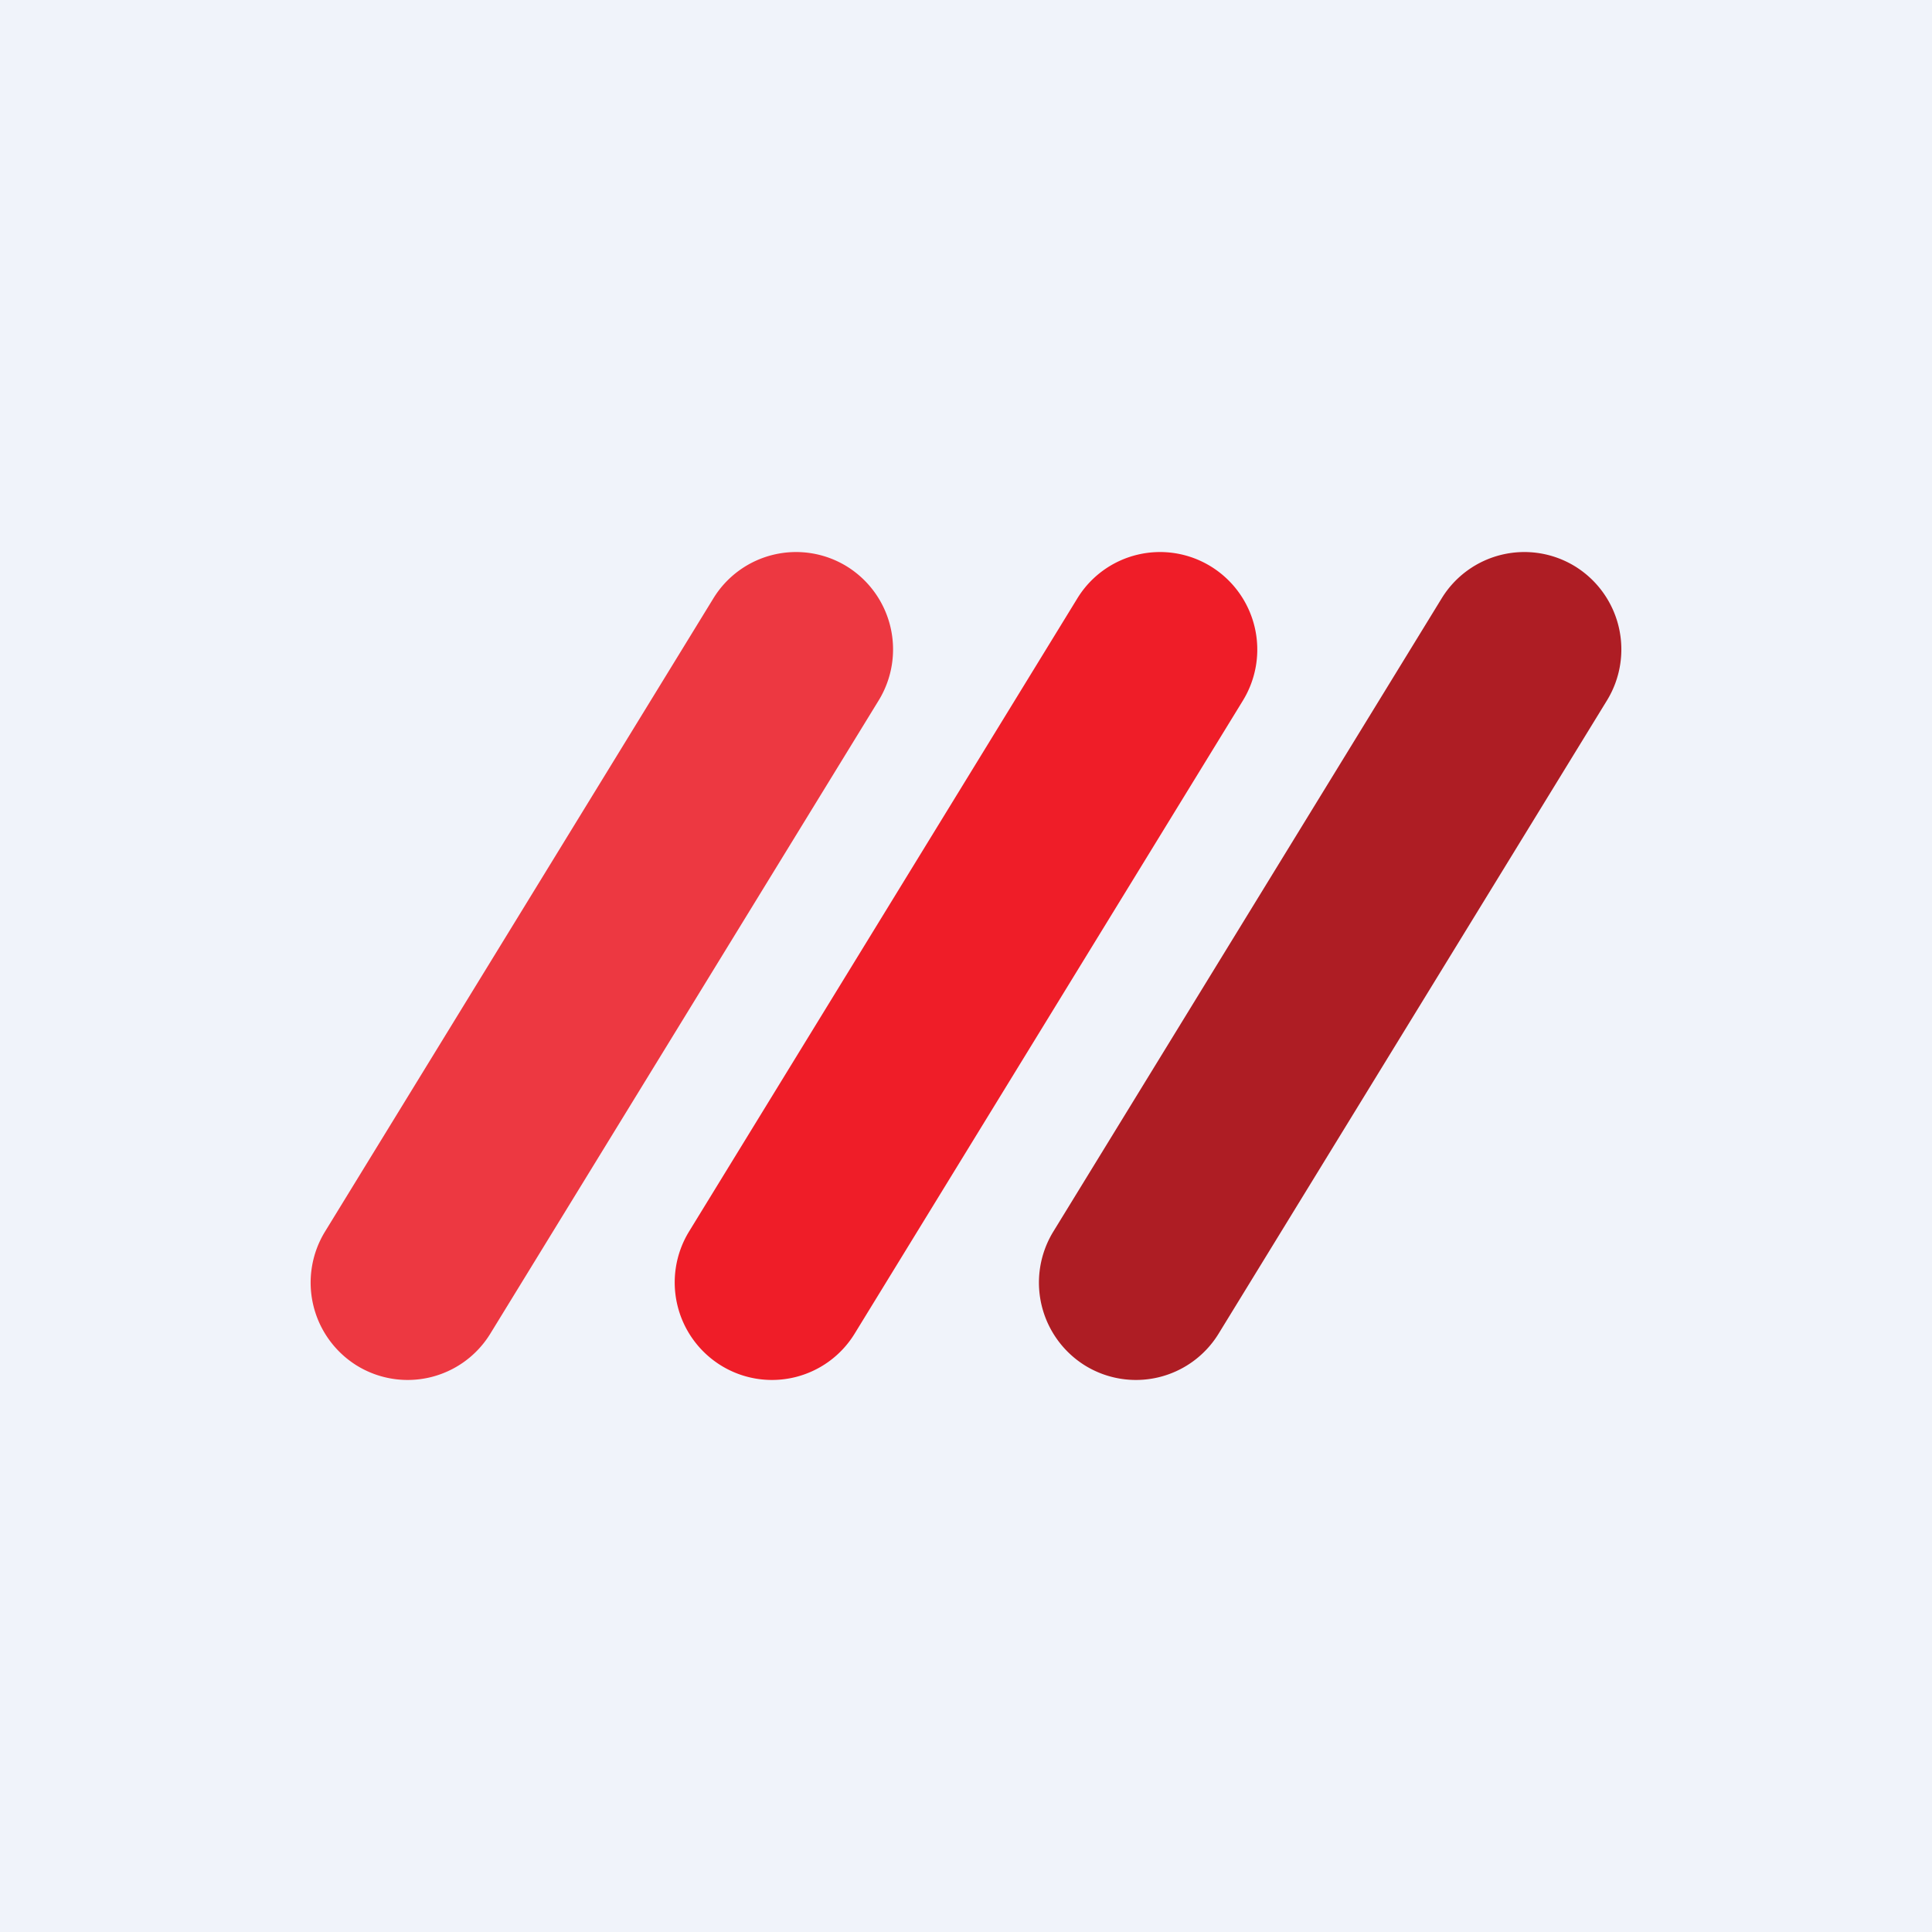
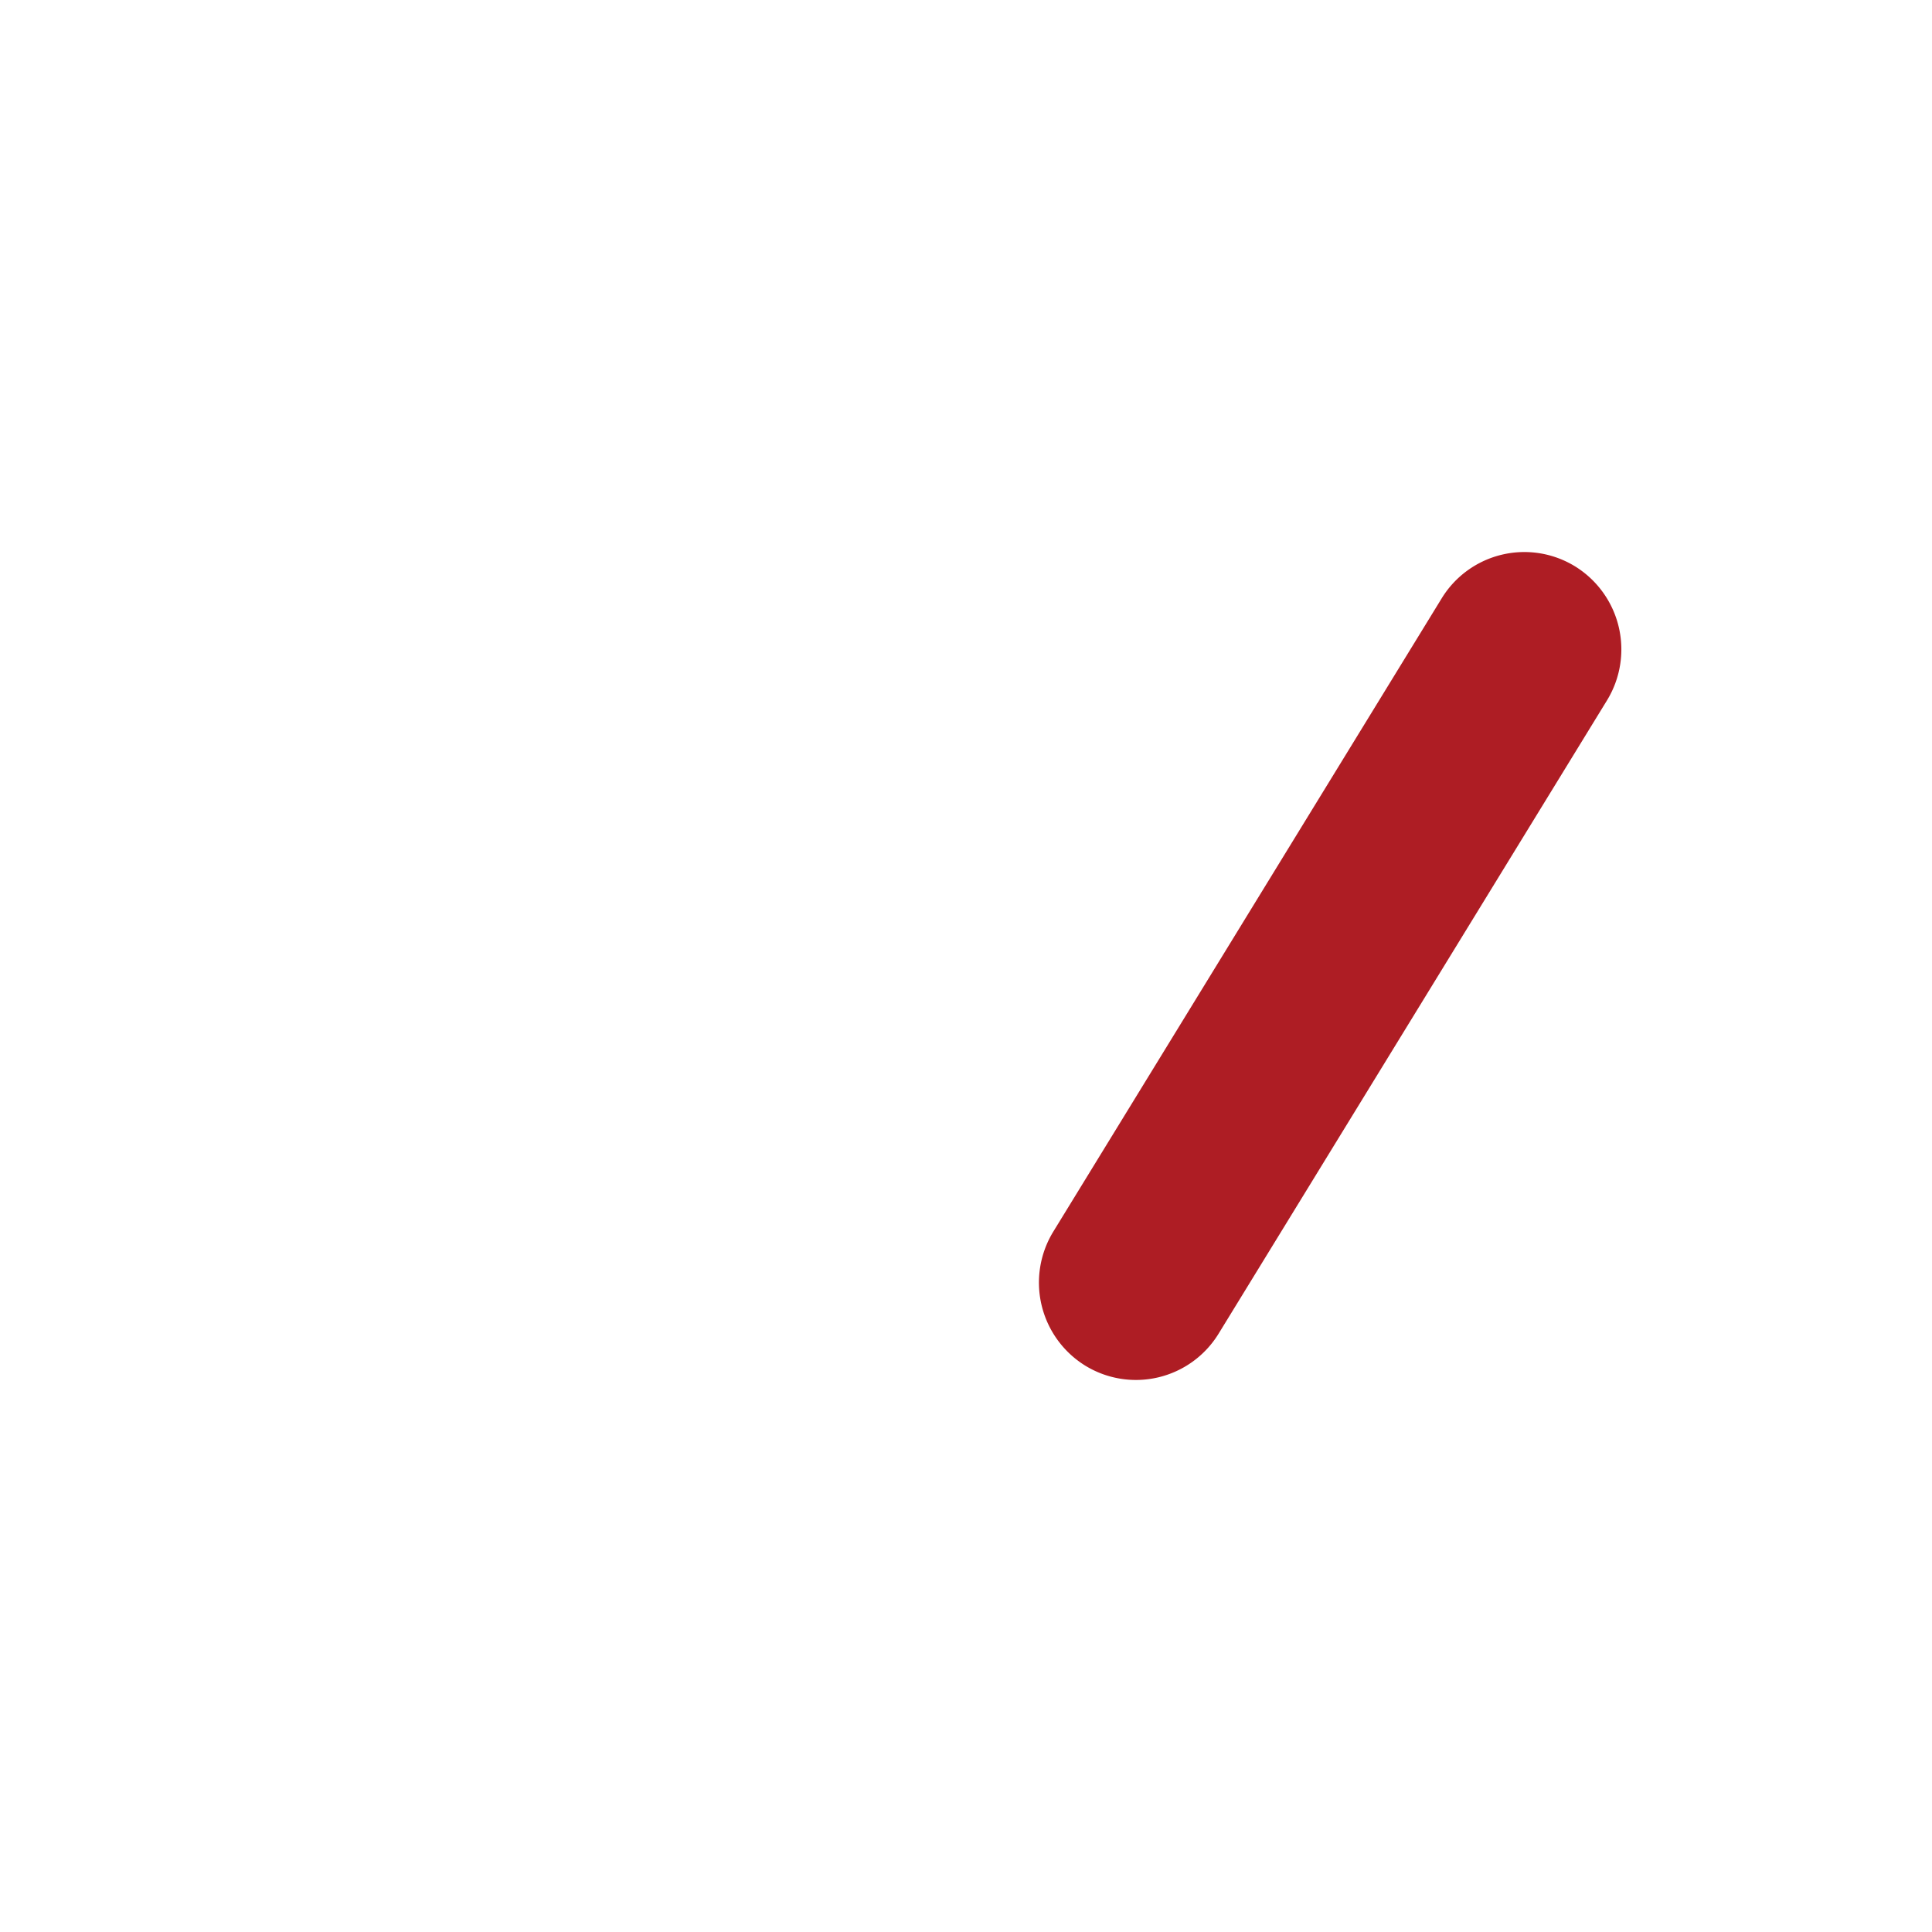
<svg xmlns="http://www.w3.org/2000/svg" width="56" height="56" viewBox="0 0 56 56">
-   <path fill="#F0F3FA" d="M0 0h56v56H0z" />
-   <path d="M24.55 16.42a2.83 2.83 0 0 1 .92 3.88L14.21 38.66a2.81 2.81 0 0 1-3.87.92 2.83 2.83 0 0 1-.92-3.88l11.26-18.36a2.81 2.81 0 0 1 3.87-.92Z" fill="#ED3841" />
-   <path d="M35.1 16.42a2.83 2.83 0 0 1 .93 3.88L24.77 38.66a2.81 2.81 0 0 1-3.87.92 2.83 2.83 0 0 1-.93-3.88l11.26-18.36a2.81 2.81 0 0 1 3.87-.92Z" fill="#EF1D28" />
  <path d="M45.66 16.42a2.83 2.83 0 0 1 .92 3.88L35.32 38.66a2.81 2.81 0 0 1-3.87.92 2.83 2.83 0 0 1-.92-3.88l11.26-18.36a2.81 2.81 0 0 1 3.87-.92Z" fill="#AE1D24" />
</svg>